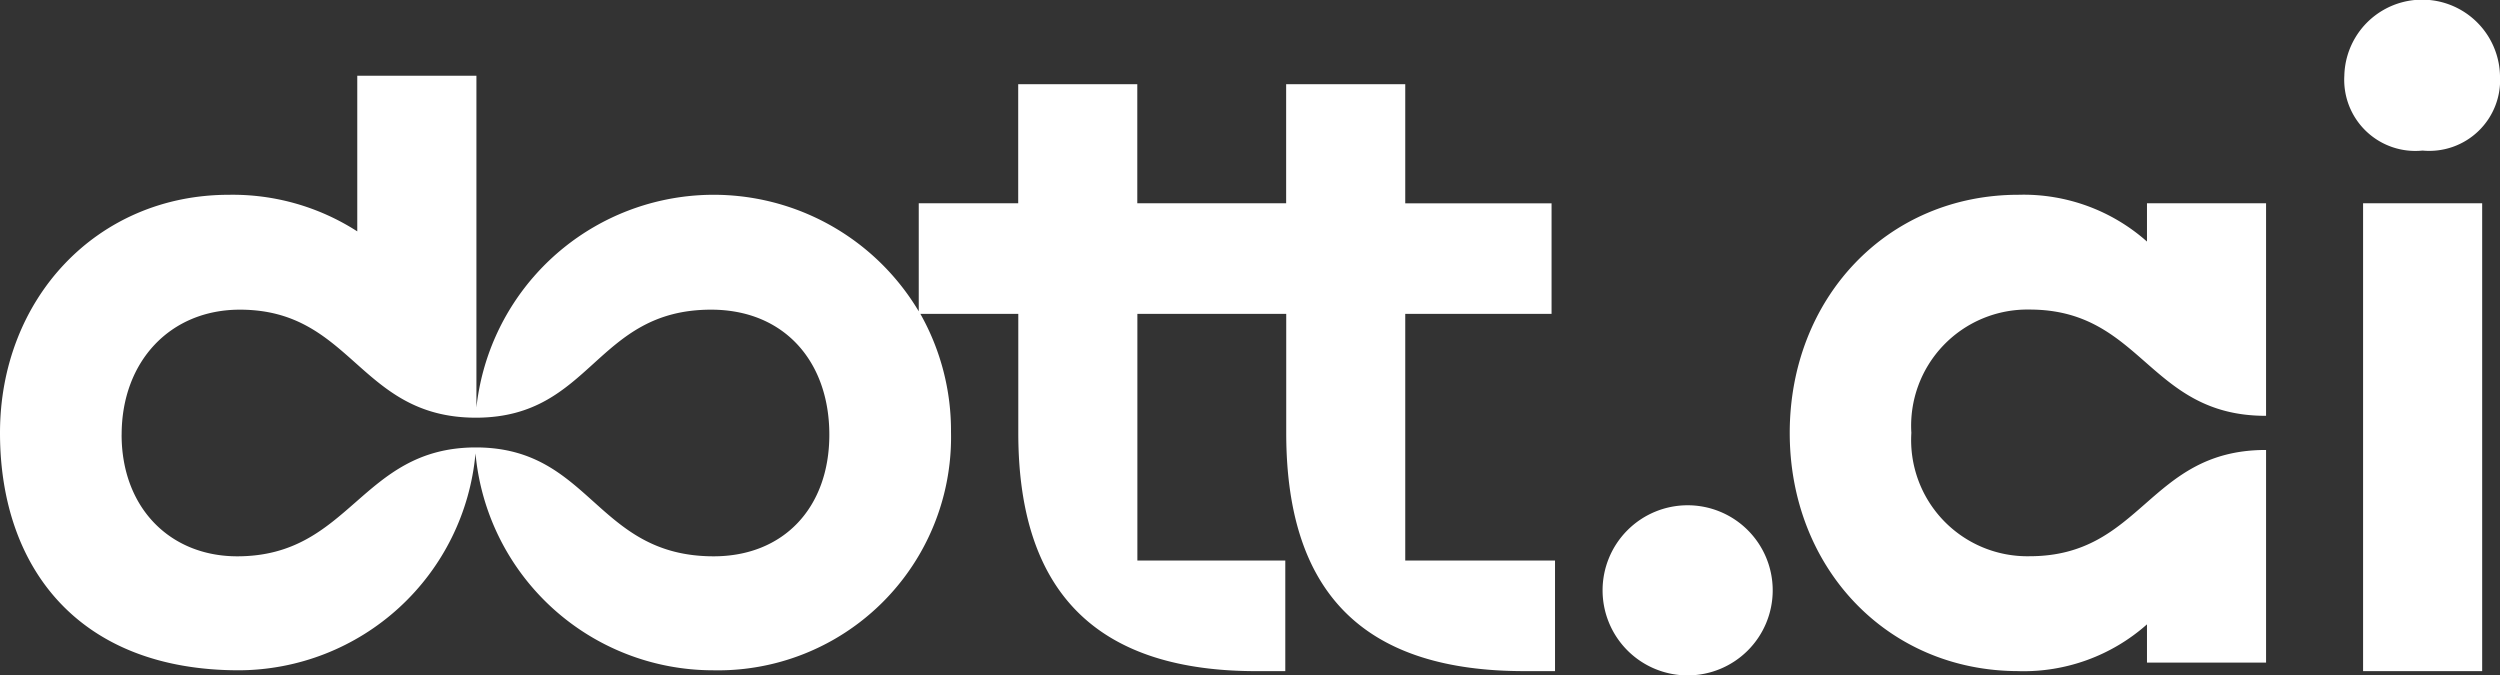
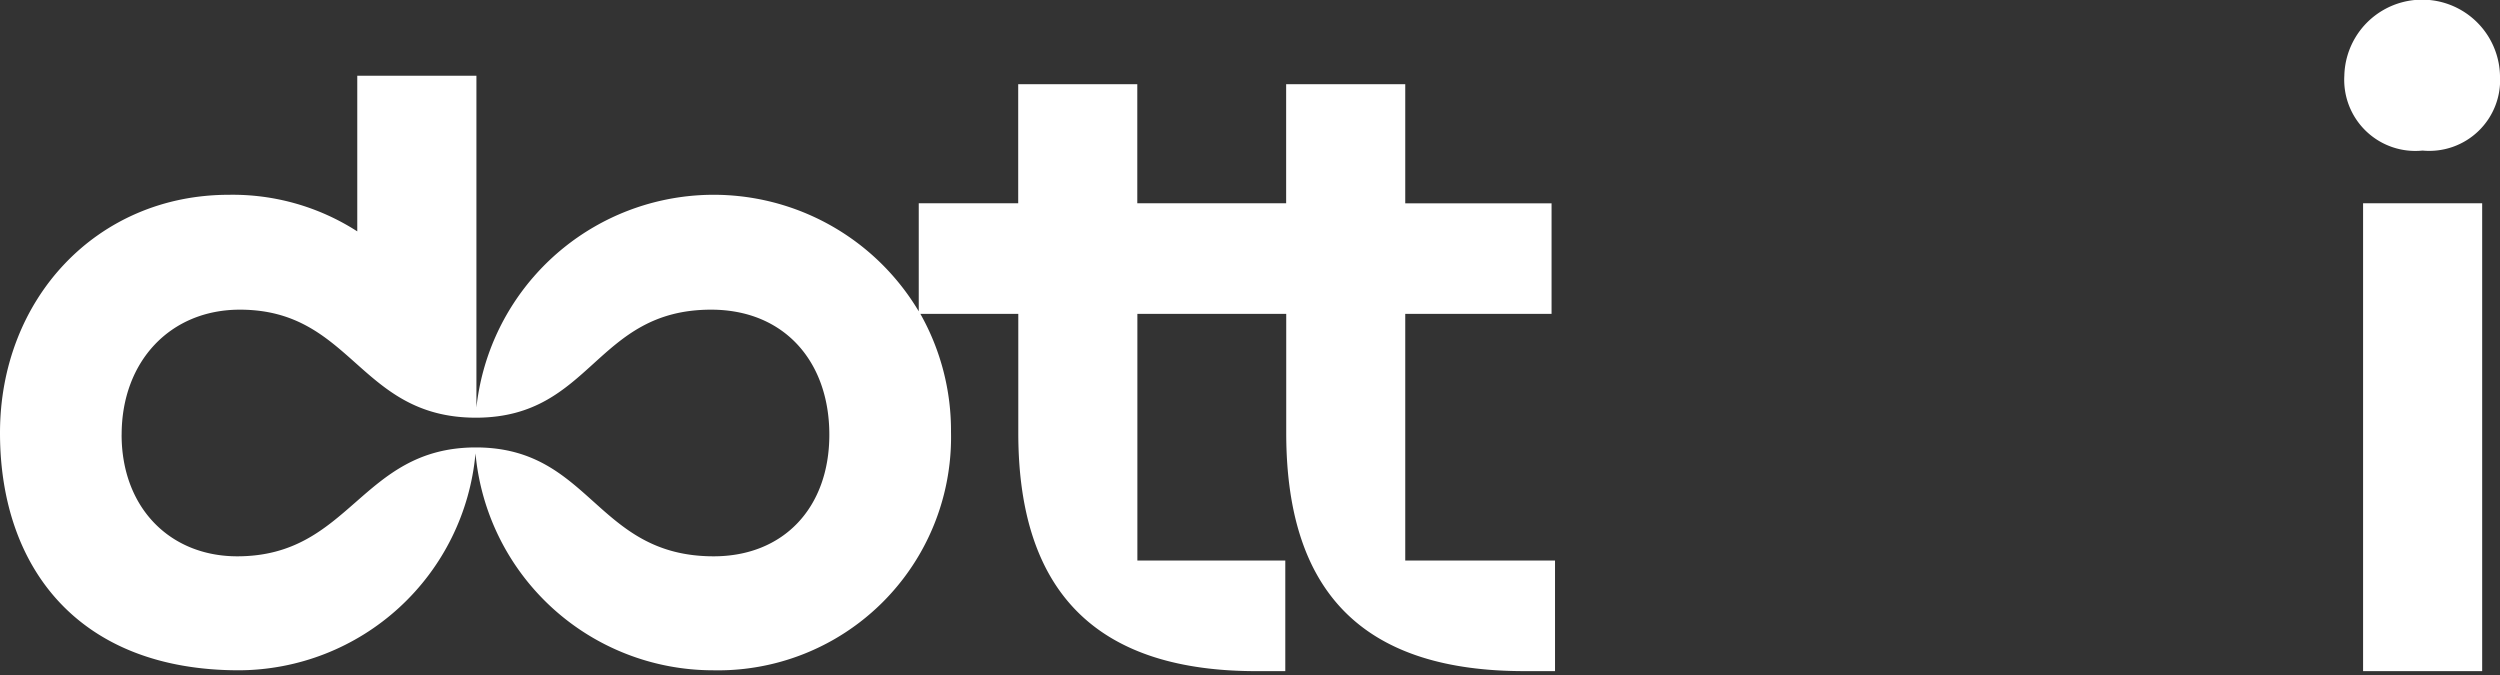
<svg xmlns="http://www.w3.org/2000/svg" width="120" height="32.419" viewBox="0 0 120 32.419">
  <rect x="0" y="0" width="120" height="32.419" fill="#333333" stroke="none" />
  <defs>
    <clipPath id="clip-path">
      <rect id="Retângulo_39" data-name="Retângulo 39" width="120" height="32.419" fill="none" />
    </clipPath>
  </defs>
  <g id="Logo_dott_ai" transform="translate(0 0)">
    <g id="Grupo_25" data-name="Grupo 25" transform="translate(0 0)" clip-path="url(#clip-path)">
      <path id="Caminho_6" data-name="Caminho 6" d="M5.839,26.13c0-3.511,2.327-6,5.675-6,5.39,0,5.716,5.145,11.269,5.185h.122c5.512-.041,5.675-5.185,11.228-5.185,3.511,0,5.675,2.491,5.675,6s-2.2,5.839-5.553,5.839c-5.635,0-5.88-5.185-11.351-5.226h-.122c-5.471.041-5.961,5.226-11.392,5.226-3.226,0-5.553-2.327-5.553-5.839M60.306,37.481h1.388V32.173h-7.1V20.332h7.145v5.716c0,7.962,4,11.432,11.432,11.432h1.47V32.173H67.452V20.332h7.023V15.025H67.452V9.308H61.735v5.716H54.59V9.308H48.874v5.716H44.1V20.21a11.457,11.457,0,0,0-21.232,4.614V8.9H17.149v7.472a11.044,11.044,0,0,0-6.165-1.756C4.655,14.616,0,19.6,0,26.049S3.756,37.44,11.473,37.44A11.445,11.445,0,0,0,22.824,27.029,11.454,11.454,0,0,0,34.216,37.44,11.188,11.188,0,0,0,45.648,26.008a11.4,11.4,0,0,0-1.47-5.675h4.7v5.716c0,7.962,4.083,11.432,11.432,11.432" transform="translate(0 -5.266)" fill="#fff" />
-       <path id="Caminho_7" data-name="Caminho 7" d="M192.483,59.4a4.083,4.083,0,1,1-4.083,4.083,4.083,4.083,0,0,1,4.083-4.083" transform="translate(-111.476 -35.147)" fill="#fff" />
-       <path id="Caminho_8" data-name="Caminho 8" d="M221.383,45.765a8.919,8.919,0,0,0,6.165-2.246v1.837h5.716V35.149h-.082c-5.553.041-5.88,5.1-11.269,5.1a5.578,5.578,0,0,1-5.675-5.92,5.578,5.578,0,0,1,5.675-5.92c5.39,0,5.716,5.063,11.269,5.1h.082V23.308h-5.716v1.837a8.919,8.919,0,0,0-6.165-2.246c-6.329,0-10.983,4.981-10.983,11.432s4.655,11.432,10.983,11.432" transform="translate(-124.493 -13.55)" fill="#fff" />
      <path id="Caminho_9" data-name="Caminho 9" d="M279.356,7.227a3.4,3.4,0,0,0,3.716-3.593,3.737,3.737,0,0,0-7.472,0,3.412,3.412,0,0,0,3.756,3.593M276.5,32.215h5.716V9.758H276.5Z" transform="translate(-163.072 0)" fill="#fff" />
    </g>
  </g>
</svg>